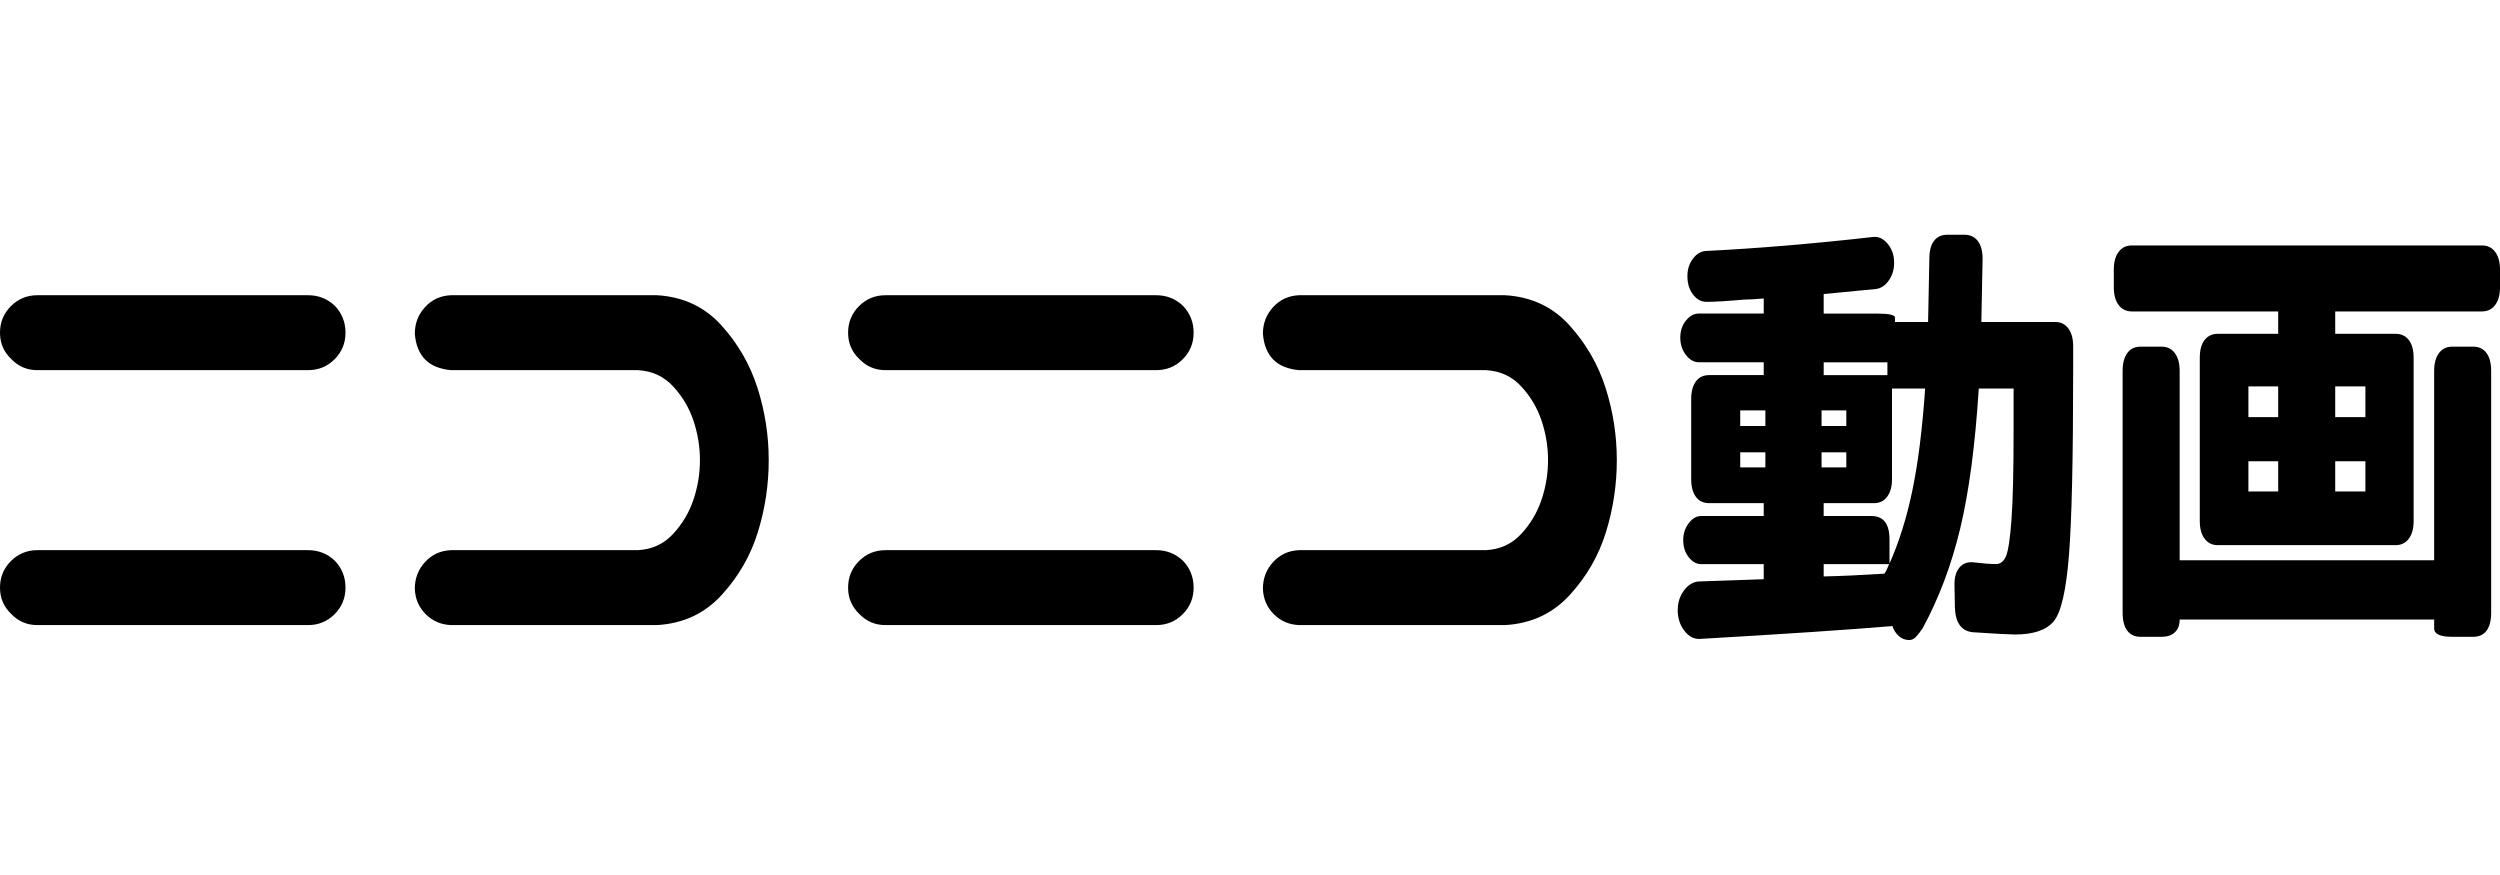
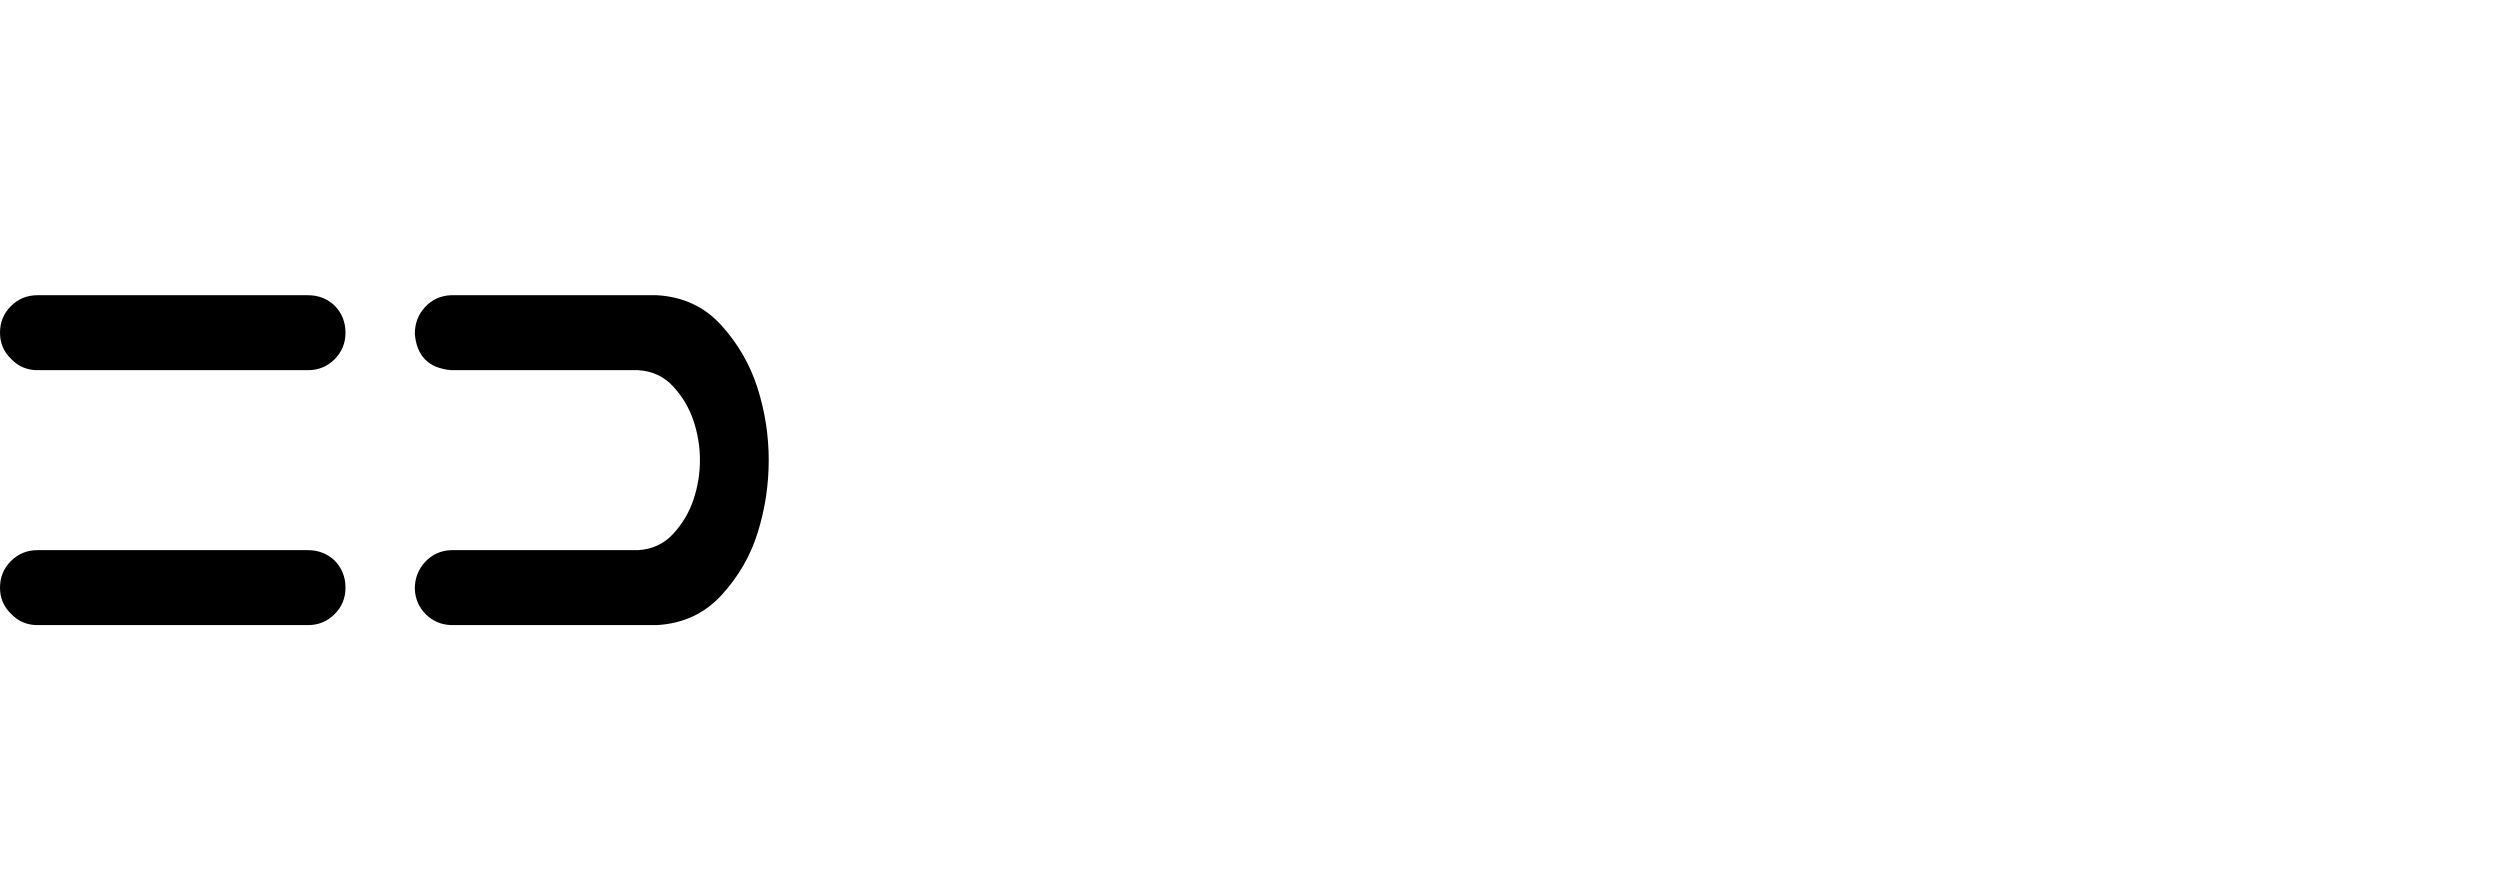
<svg xmlns="http://www.w3.org/2000/svg" id="_レイヤー_2" width="80" height="28" viewBox="0 0 80 28">
  <defs>
    <style>.cls-1{fill:none;}</style>
  </defs>
  <g id="_レイヤー_1-2">
    <g>
      <g>
        <path d="M0,10.646c0-.334,.116-.617,.349-.85s.516-.349,.85-.349H9.857c.334,0,.62,.113,.859,.34,.227,.239,.34,.525,.34,.859s-.116,.617-.349,.85-.516,.349-.85,.349H1.199c-.334,0-.614-.119-.841-.358-.239-.227-.358-.507-.358-.841Zm0,8.158c0-.334,.116-.617,.349-.85s.516-.349,.85-.349H9.857c.334,0,.62,.113,.859,.34,.227,.239,.34,.525,.34,.859s-.116,.617-.349,.85-.516,.349-.85,.349H1.199c-.334,0-.614-.119-.841-.358-.239-.227-.358-.507-.358-.841Z" />
        <path d="M21.021,9.447c.835,.048,1.521,.367,2.057,.957s.924,1.261,1.163,2.013,.358,1.521,.358,2.308-.116,1.556-.349,2.308-.62,1.422-1.163,2.013-1.231,.909-2.066,.957h-6.584c-.322-.012-.593-.128-.814-.349s-.337-.492-.349-.814c0-.334,.11-.62,.331-.859s.498-.364,.832-.376h5.975c.453-.024,.829-.197,1.127-.519s.516-.689,.653-1.1,.206-.832,.206-1.261-.069-.85-.206-1.261-.355-.778-.653-1.1-.674-.495-1.127-.519h-5.975c-.716-.06-1.103-.447-1.163-1.163,0-.334,.11-.62,.331-.859s.498-.364,.832-.376h6.584Z" />
-         <path d="M27.139,10.646c0-.334,.116-.617,.349-.85s.516-.349,.85-.349h8.659c.334,0,.62,.113,.859,.34,.227,.239,.34,.525,.34,.859s-.116,.617-.349,.85-.516,.349-.85,.349h-8.659c-.334,0-.614-.119-.841-.358-.239-.227-.358-.507-.358-.841Zm0,8.158c0-.334,.116-.617,.349-.85s.516-.349,.85-.349h8.659c.334,0,.62,.113,.859,.34,.227,.239,.34,.525,.34,.859s-.116,.617-.349,.85-.516,.349-.85,.349h-8.659c-.334,0-.614-.119-.841-.358-.239-.227-.358-.507-.358-.841Z" />
-         <path d="M48.16,9.447c.835,.048,1.521,.367,2.057,.957s.924,1.261,1.163,2.013,.358,1.521,.358,2.308-.116,1.556-.349,2.308-.62,1.422-1.163,2.013-1.231,.909-2.066,.957h-6.584c-.322-.012-.593-.128-.814-.349s-.337-.492-.349-.814c0-.334,.11-.62,.331-.859s.498-.364,.832-.376h5.975c.453-.024,.829-.197,1.127-.519s.516-.689,.653-1.1,.206-.832,.206-1.261-.069-.85-.206-1.261-.355-.778-.653-1.1-.674-.495-1.127-.519h-5.975c-.716-.06-1.103-.447-1.163-1.163,0-.334,.11-.62,.331-.859s.498-.364,.832-.376h6.584Z" />
-         <path d="M53.688,19.519c0-.239,.067-.447,.201-.626s.291-.274,.47-.286l2.08-.072v-.483h-1.999c-.152,0-.286-.075-.403-.224s-.174-.331-.174-.546c0-.203,.058-.382,.174-.537s.25-.233,.403-.233h1.999v-.411h-1.744c-.188,0-.331-.069-.429-.206s-.148-.325-.148-.564v-2.558c0-.239,.049-.426,.148-.564s.242-.206,.429-.206h1.744v-.411h-2.08c-.152,0-.288-.078-.409-.233-.12-.155-.181-.34-.181-.555s.061-.397,.181-.546c.121-.149,.257-.224,.409-.224h2.08v-.483c-.277,.024-.487,.036-.631,.036-.537,.048-.939,.072-1.208,.072-.161,0-.302-.078-.422-.233-.121-.155-.181-.352-.181-.59,0-.215,.058-.4,.174-.555s.255-.239,.416-.25c1.673-.083,3.453-.233,5.34-.447,.179-.024,.337,.048,.477,.215,.138,.167,.208,.37,.208,.608,0,.215-.056,.403-.168,.564s-.248,.253-.409,.277l-1.677,.161v.626h1.704c.385,0,.577,.042,.577,.125v.143h1.06l.04-2.022c0-.25,.049-.441,.148-.572s.242-.197,.429-.197h.55c.179,0,.32,.066,.422,.197s.155,.322,.155,.572l-.04,2.022h2.361c.179,0,.32,.069,.422,.206s.155,.325,.155,.564v.787c0,2.815-.045,4.783-.134,5.904s-.25,1.825-.483,2.111-.649,.429-1.248,.429c-.161,0-.608-.024-1.342-.072-.367-.036-.559-.298-.577-.787l-.013-.698c-.009-.25,.042-.444,.154-.581s.266-.194,.463-.17c.295,.036,.532,.054,.711,.054,.143,0,.25-.086,.322-.259s.13-.564,.174-1.172,.067-1.556,.067-2.845v-1.342h-1.114c-.116,1.825-.315,3.322-.597,4.49-.281,1.169-.682,2.23-1.201,3.184-.081,.119-.152,.212-.215,.277s-.134,.098-.215,.098c-.125,0-.235-.042-.329-.125-.093-.083-.163-.191-.208-.322-1.422,.119-3.475,.256-6.159,.411-.188,.012-.353-.075-.496-.259s-.215-.408-.215-.671Zm2.804-5.886v-.501h-.805v.501h.805Zm0,1.324v-.483h-.805v.483h.805Zm2.59-1.324v-.501h-.792v.501h.792Zm0,1.324v-.483h-.792v.483h.792Zm1.315-2.952v-.411h-2.039v.411h2.039Zm-.51,4.508c.385,0,.577,.25,.577,.751v.769c.304-.68,.548-1.458,.731-2.335s.32-1.965,.409-3.265h-1.06v2.898c0,.239-.052,.426-.155,.564s-.243,.206-.422,.206h-1.61v.411h1.53Zm.416,1.843c.054-.083,.103-.185,.148-.304h-2.093v.394c.555-.012,1.203-.042,1.946-.089Z" />
-         <path d="M70.393,16.675v-5.224c0-.25,.051-.441,.155-.572,.102-.131,.243-.197,.422-.197h1.932v-.716h-4.683c-.179,0-.32-.069-.423-.206s-.154-.325-.154-.564v-.572c0-.239,.051-.426,.154-.564s.244-.206,.423-.206h11.204c.179,0,.32,.069,.422,.206,.103,.137,.155,.325,.155,.564v.572c0,.239-.052,.426-.155,.564-.102,.137-.243,.206-.422,.206h-4.696v.716h1.932c.179,0,.32,.066,.422,.197s.155,.322,.155,.572v5.224c0,.239-.052,.426-.155,.564s-.243,.206-.422,.206h-5.689c-.179,0-.32-.069-.422-.206-.103-.137-.155-.325-.155-.564Zm-2.469-4.812c0-.239,.049-.426,.148-.564s.242-.206,.429-.206h.671c.179,0,.32,.069,.422,.206s.155,.325,.155,.564v6.065h8.144v-6.065c0-.239,.052-.426,.154-.564,.103-.137,.243-.206,.422-.206h.672c.187,0,.33,.069,.429,.206,.097,.137,.147,.325,.147,.564v7.746c0,.25-.05,.441-.147,.572-.099,.131-.243,.197-.429,.197h-.672c-.384,0-.576-.089-.576-.268v-.286h-8.144c0,.179-.052,.316-.155,.411s-.243,.143-.422,.143h-.671c-.188,0-.331-.066-.429-.197s-.148-.322-.148-.572v-7.746Zm4.978,1.485v-.984h-.953v.984h.953Zm0,2.379v-.966h-.953v.966h.953Zm2.791-2.379v-.984h-.966v.984h.966Zm0,2.379v-.966h-.966v.966h.966Z" />
      </g>
      <rect class="cls-1" width="80" height="28" />
    </g>
  </g>
</svg>